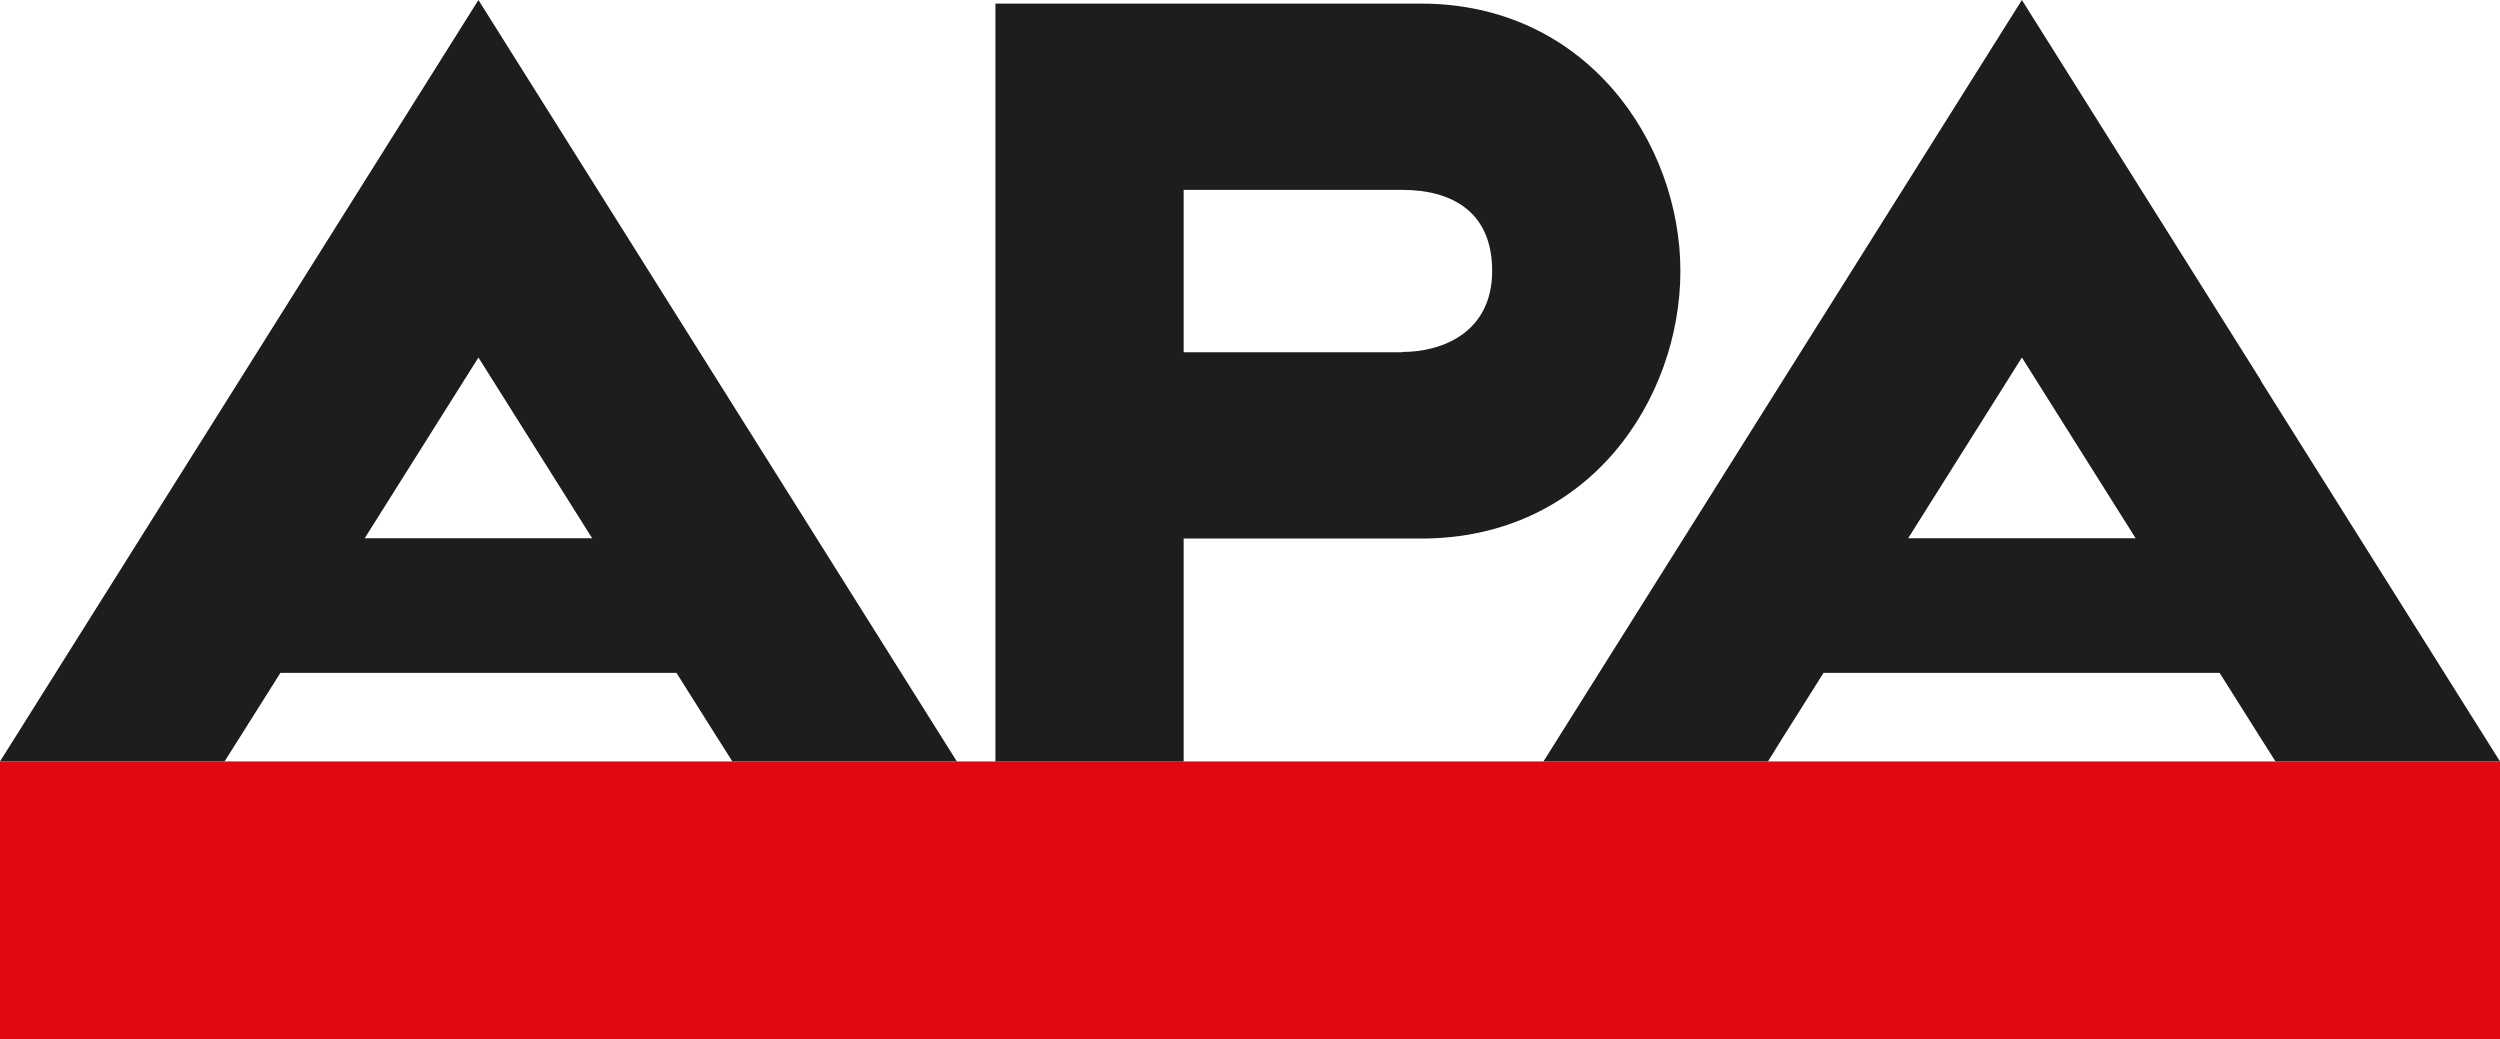
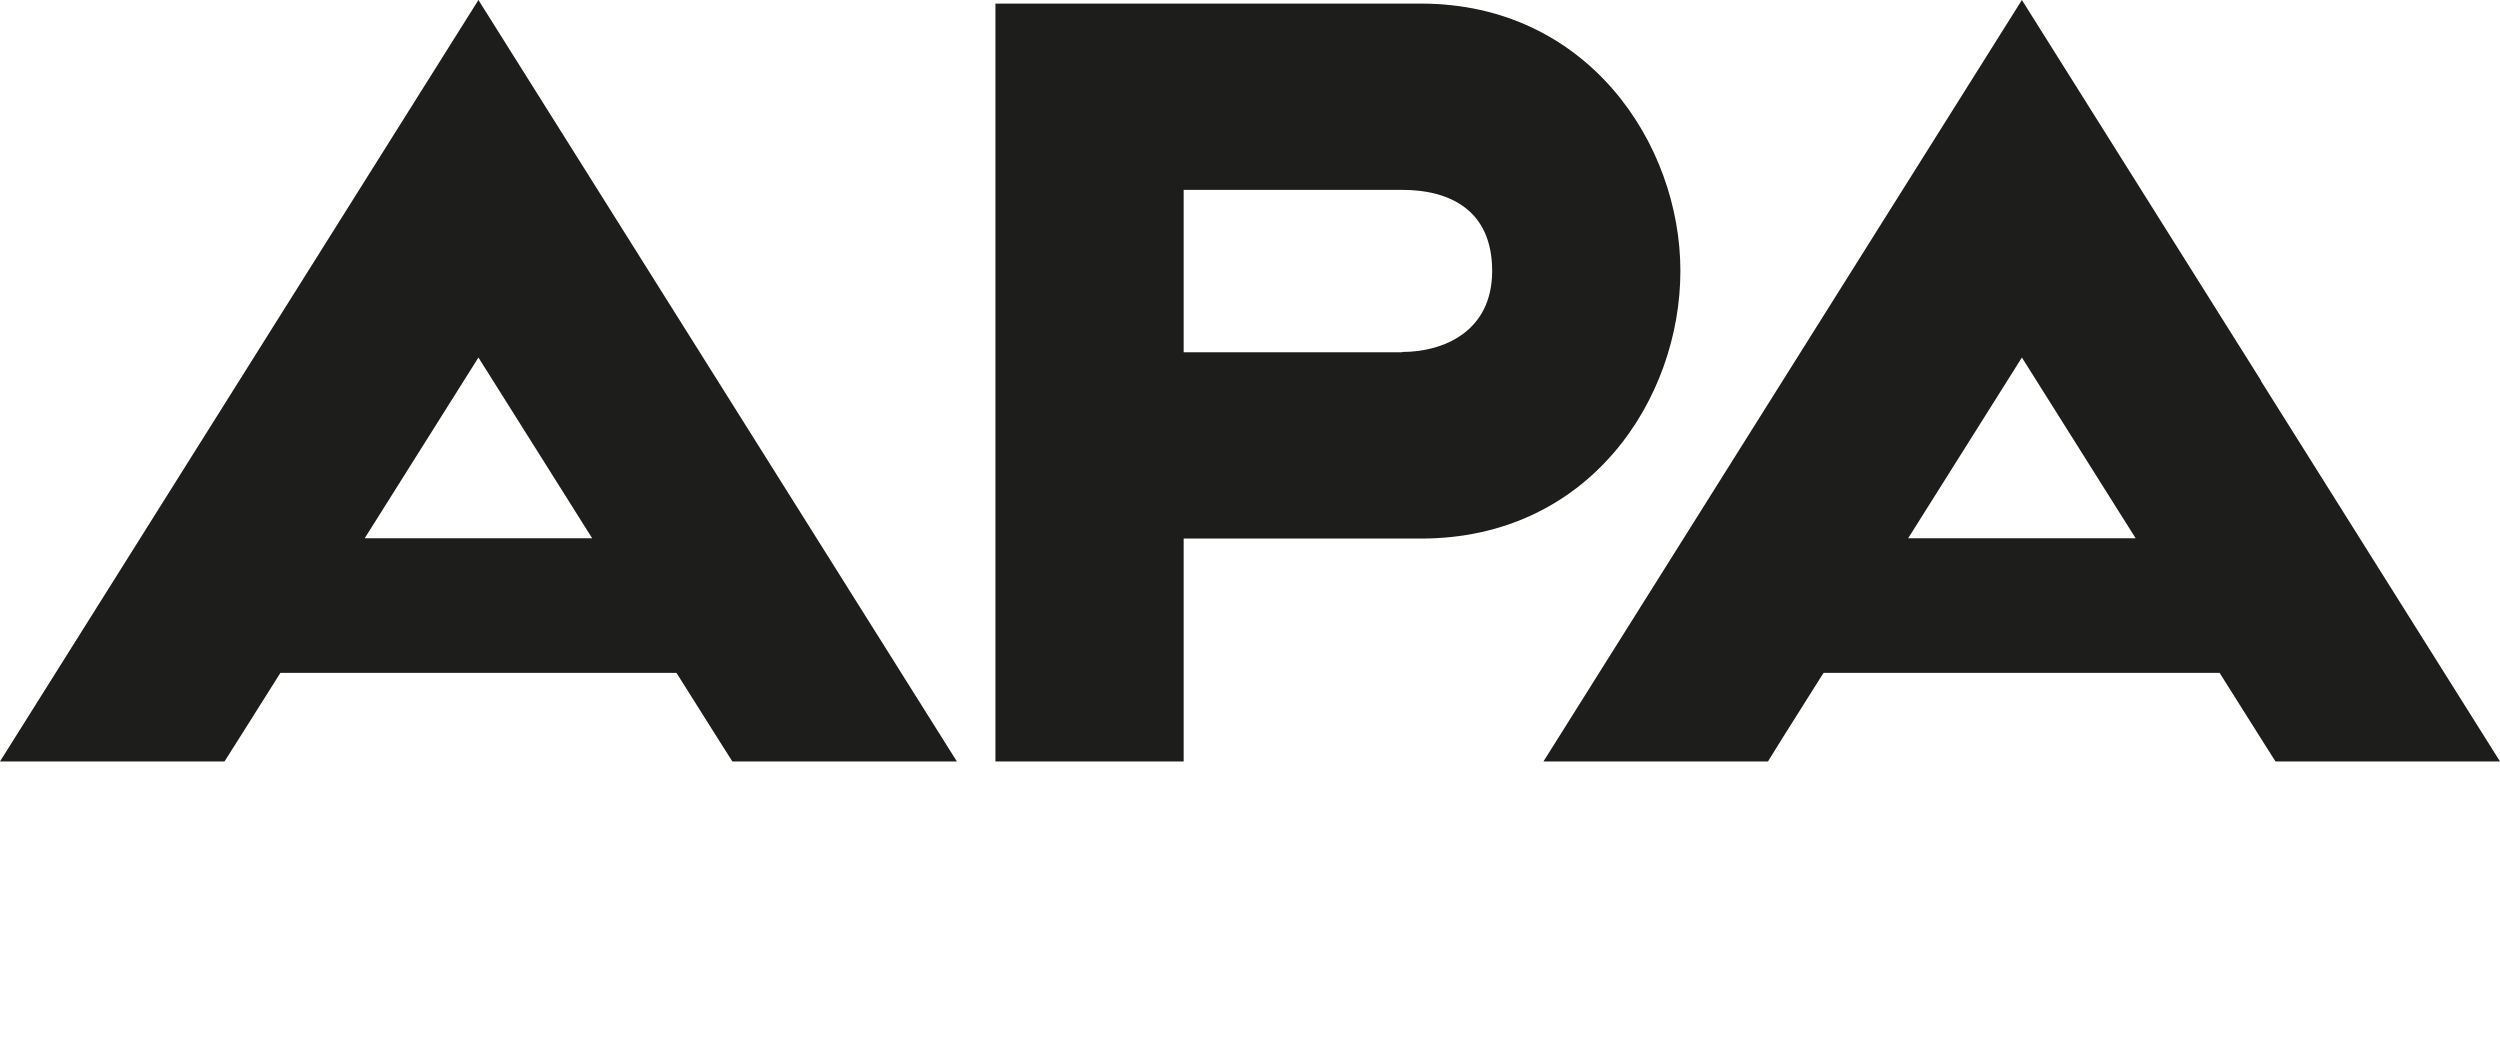
<svg xmlns="http://www.w3.org/2000/svg" id="APA" viewBox="0 0 76.5 31.8">
  <defs>
    <style>.cls-1{fill:#1d1d1b;}.cls-2{fill:#e30613;}</style>
  </defs>
-   <path class="cls-1" d="M69.19,11.65L61.87,0l-7.32,11.65-7.32,11.65h6.87l.44-.71,1.26-2h12.12l1.26,2,.45.71h6.87l-7.32-11.65ZM58.39,16.47l3.48-5.53,3.48,5.53h-6.95Z" />
+   <path class="cls-1" d="M69.19,11.65L61.87,0l-7.32,11.65-7.32,11.65h6.87l.44-.71,1.26-2h12.12l1.26,2,.45.71h6.87l-7.32-11.65ZM58.39,16.47l3.48-5.53,3.48,5.53Z" />
  <path class="cls-1" d="M21.96,11.65L14.64,0l-7.32,11.65L0,23.3h6.87l.45-.71,1.26-2h12.12l1.26,2,.45.71h6.87l-7.32-11.65ZM11.16,16.47l3.48-5.53,3.48,5.53h-6.96Z" />
-   <polygon class="cls-2" points="0 23.3 76.5 23.3 76.5 31.8 0 31.8 0 23.3 0 23.3" />
  <path class="cls-1" d="M43.48.11h-13.02v23.19h5.76v-6.82h7.26c5.17,0,7.94-4.29,7.94-8.19S48.57.11,43.48.11ZM42.91,10.78h-6.69v-4.97h6.69c1.44,0,2.75.61,2.75,2.48s-1.51,2.48-2.75,2.48Z" />
</svg>